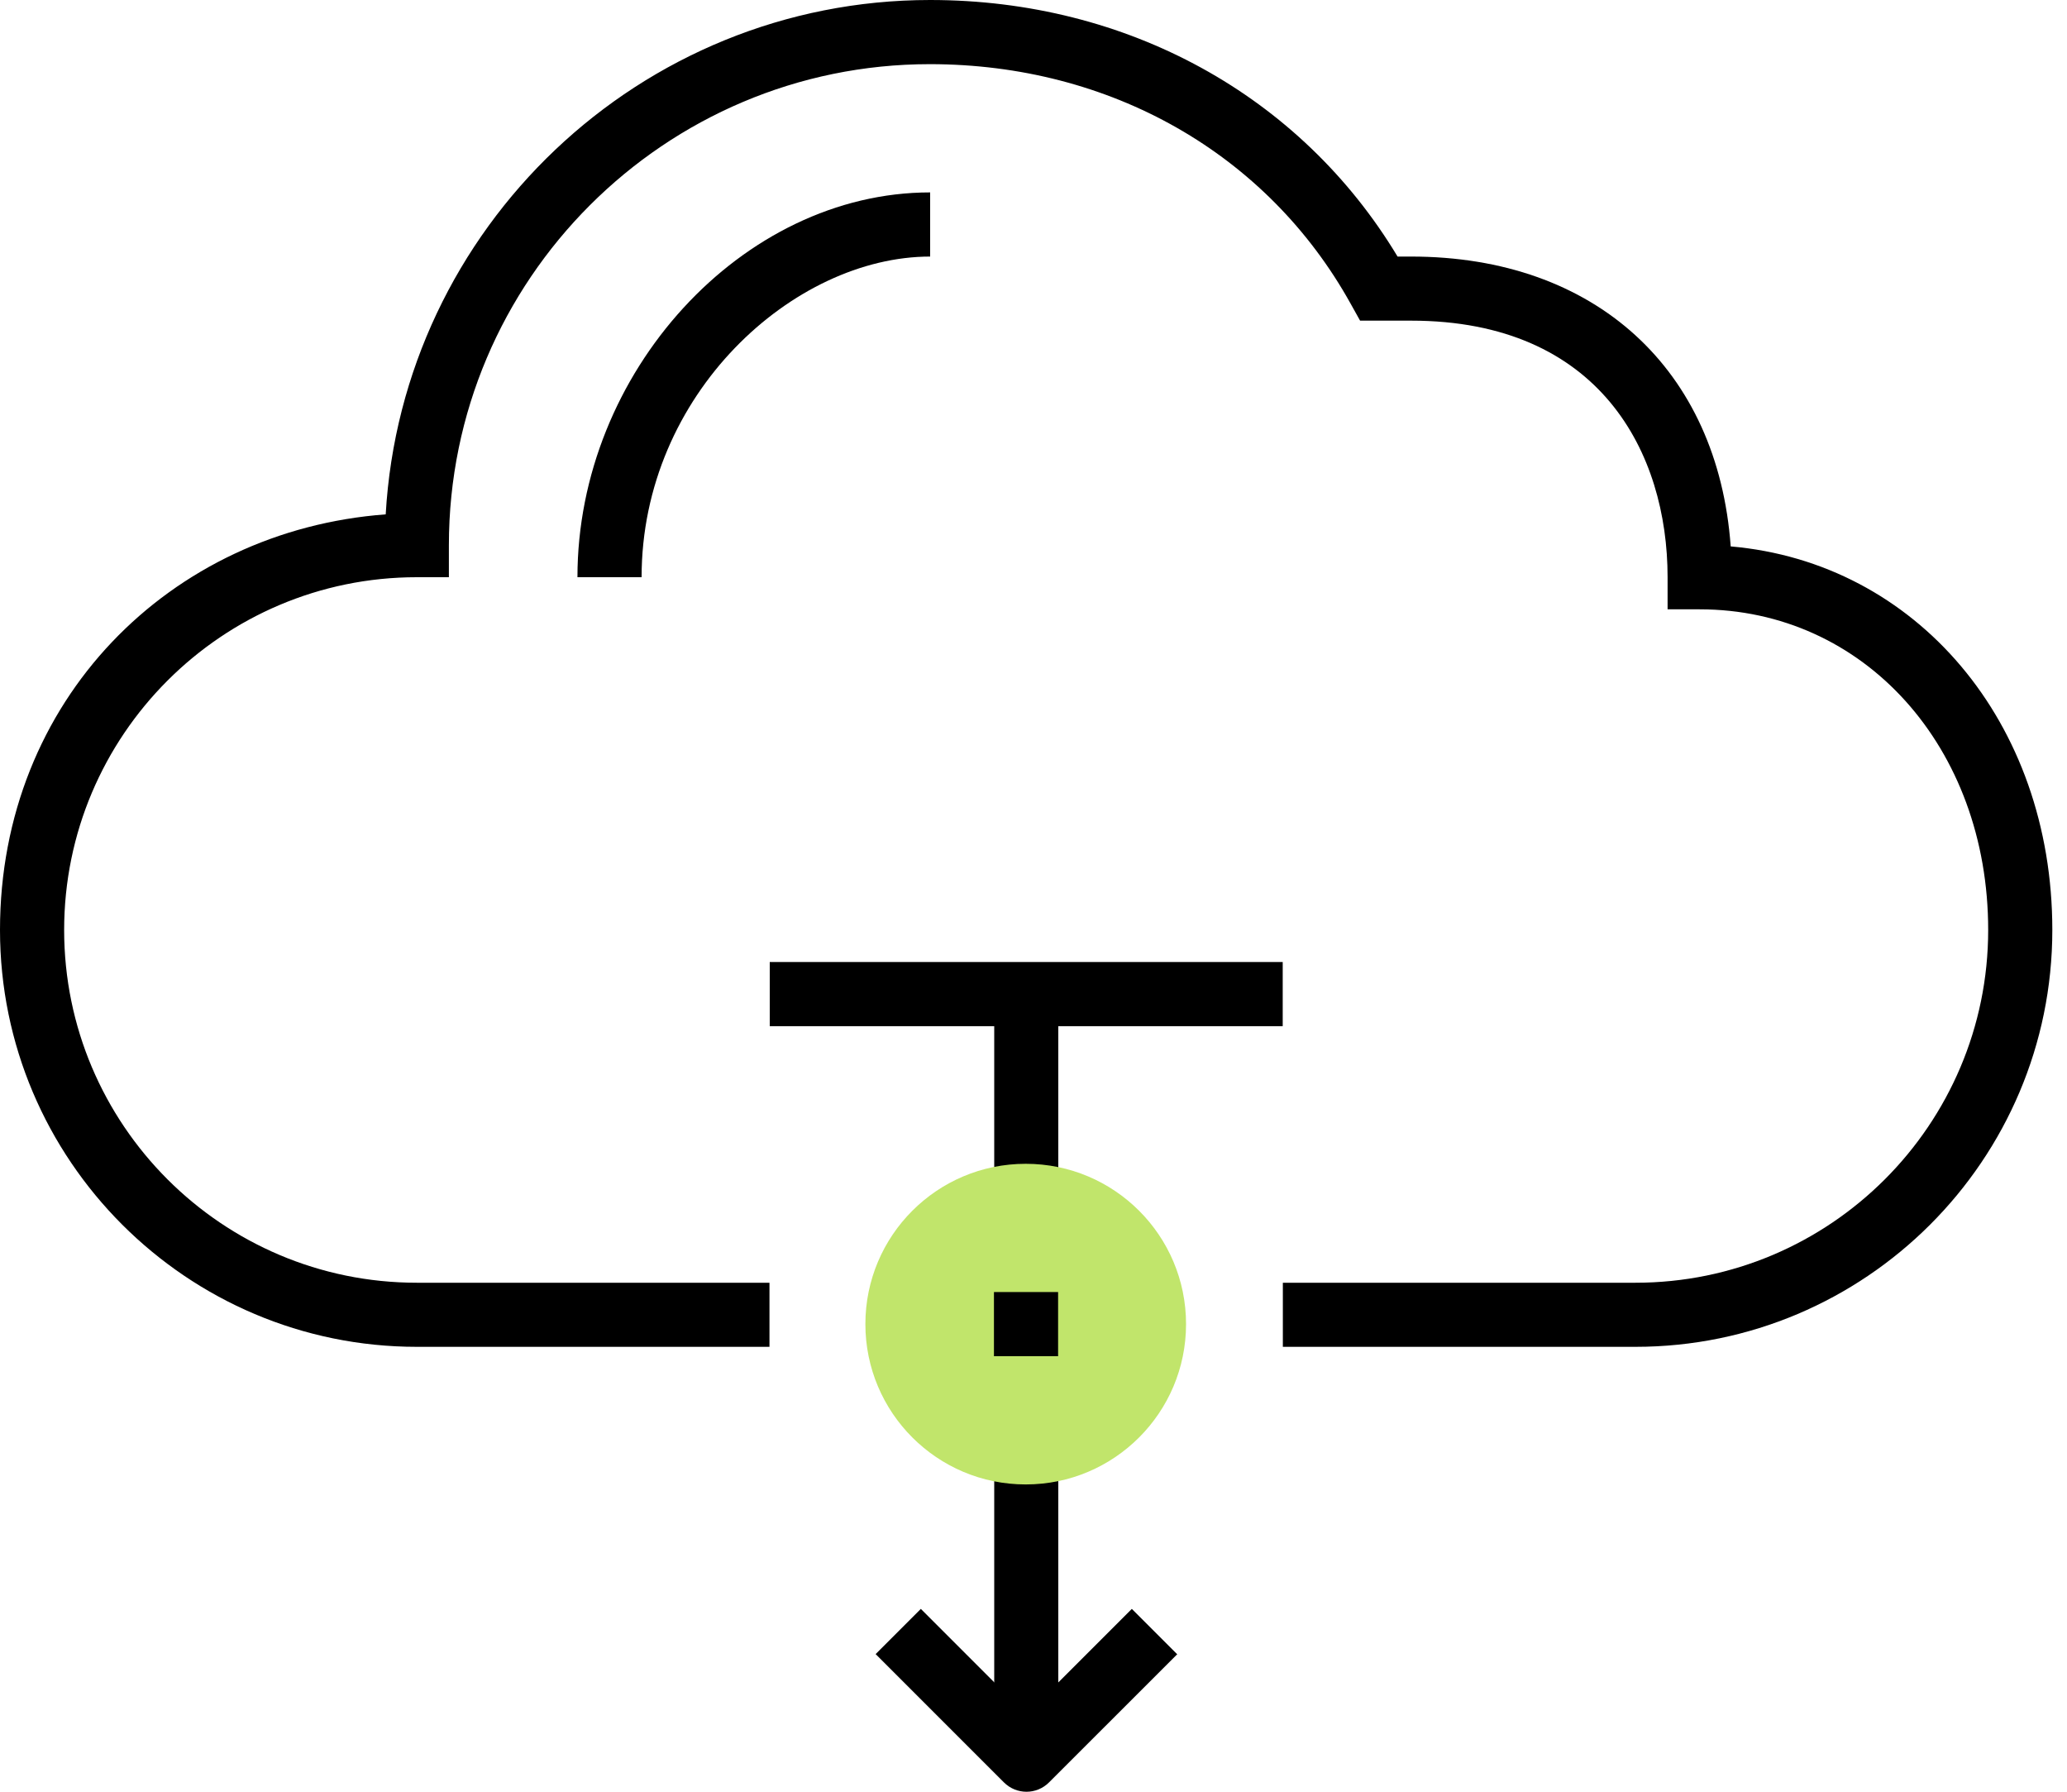
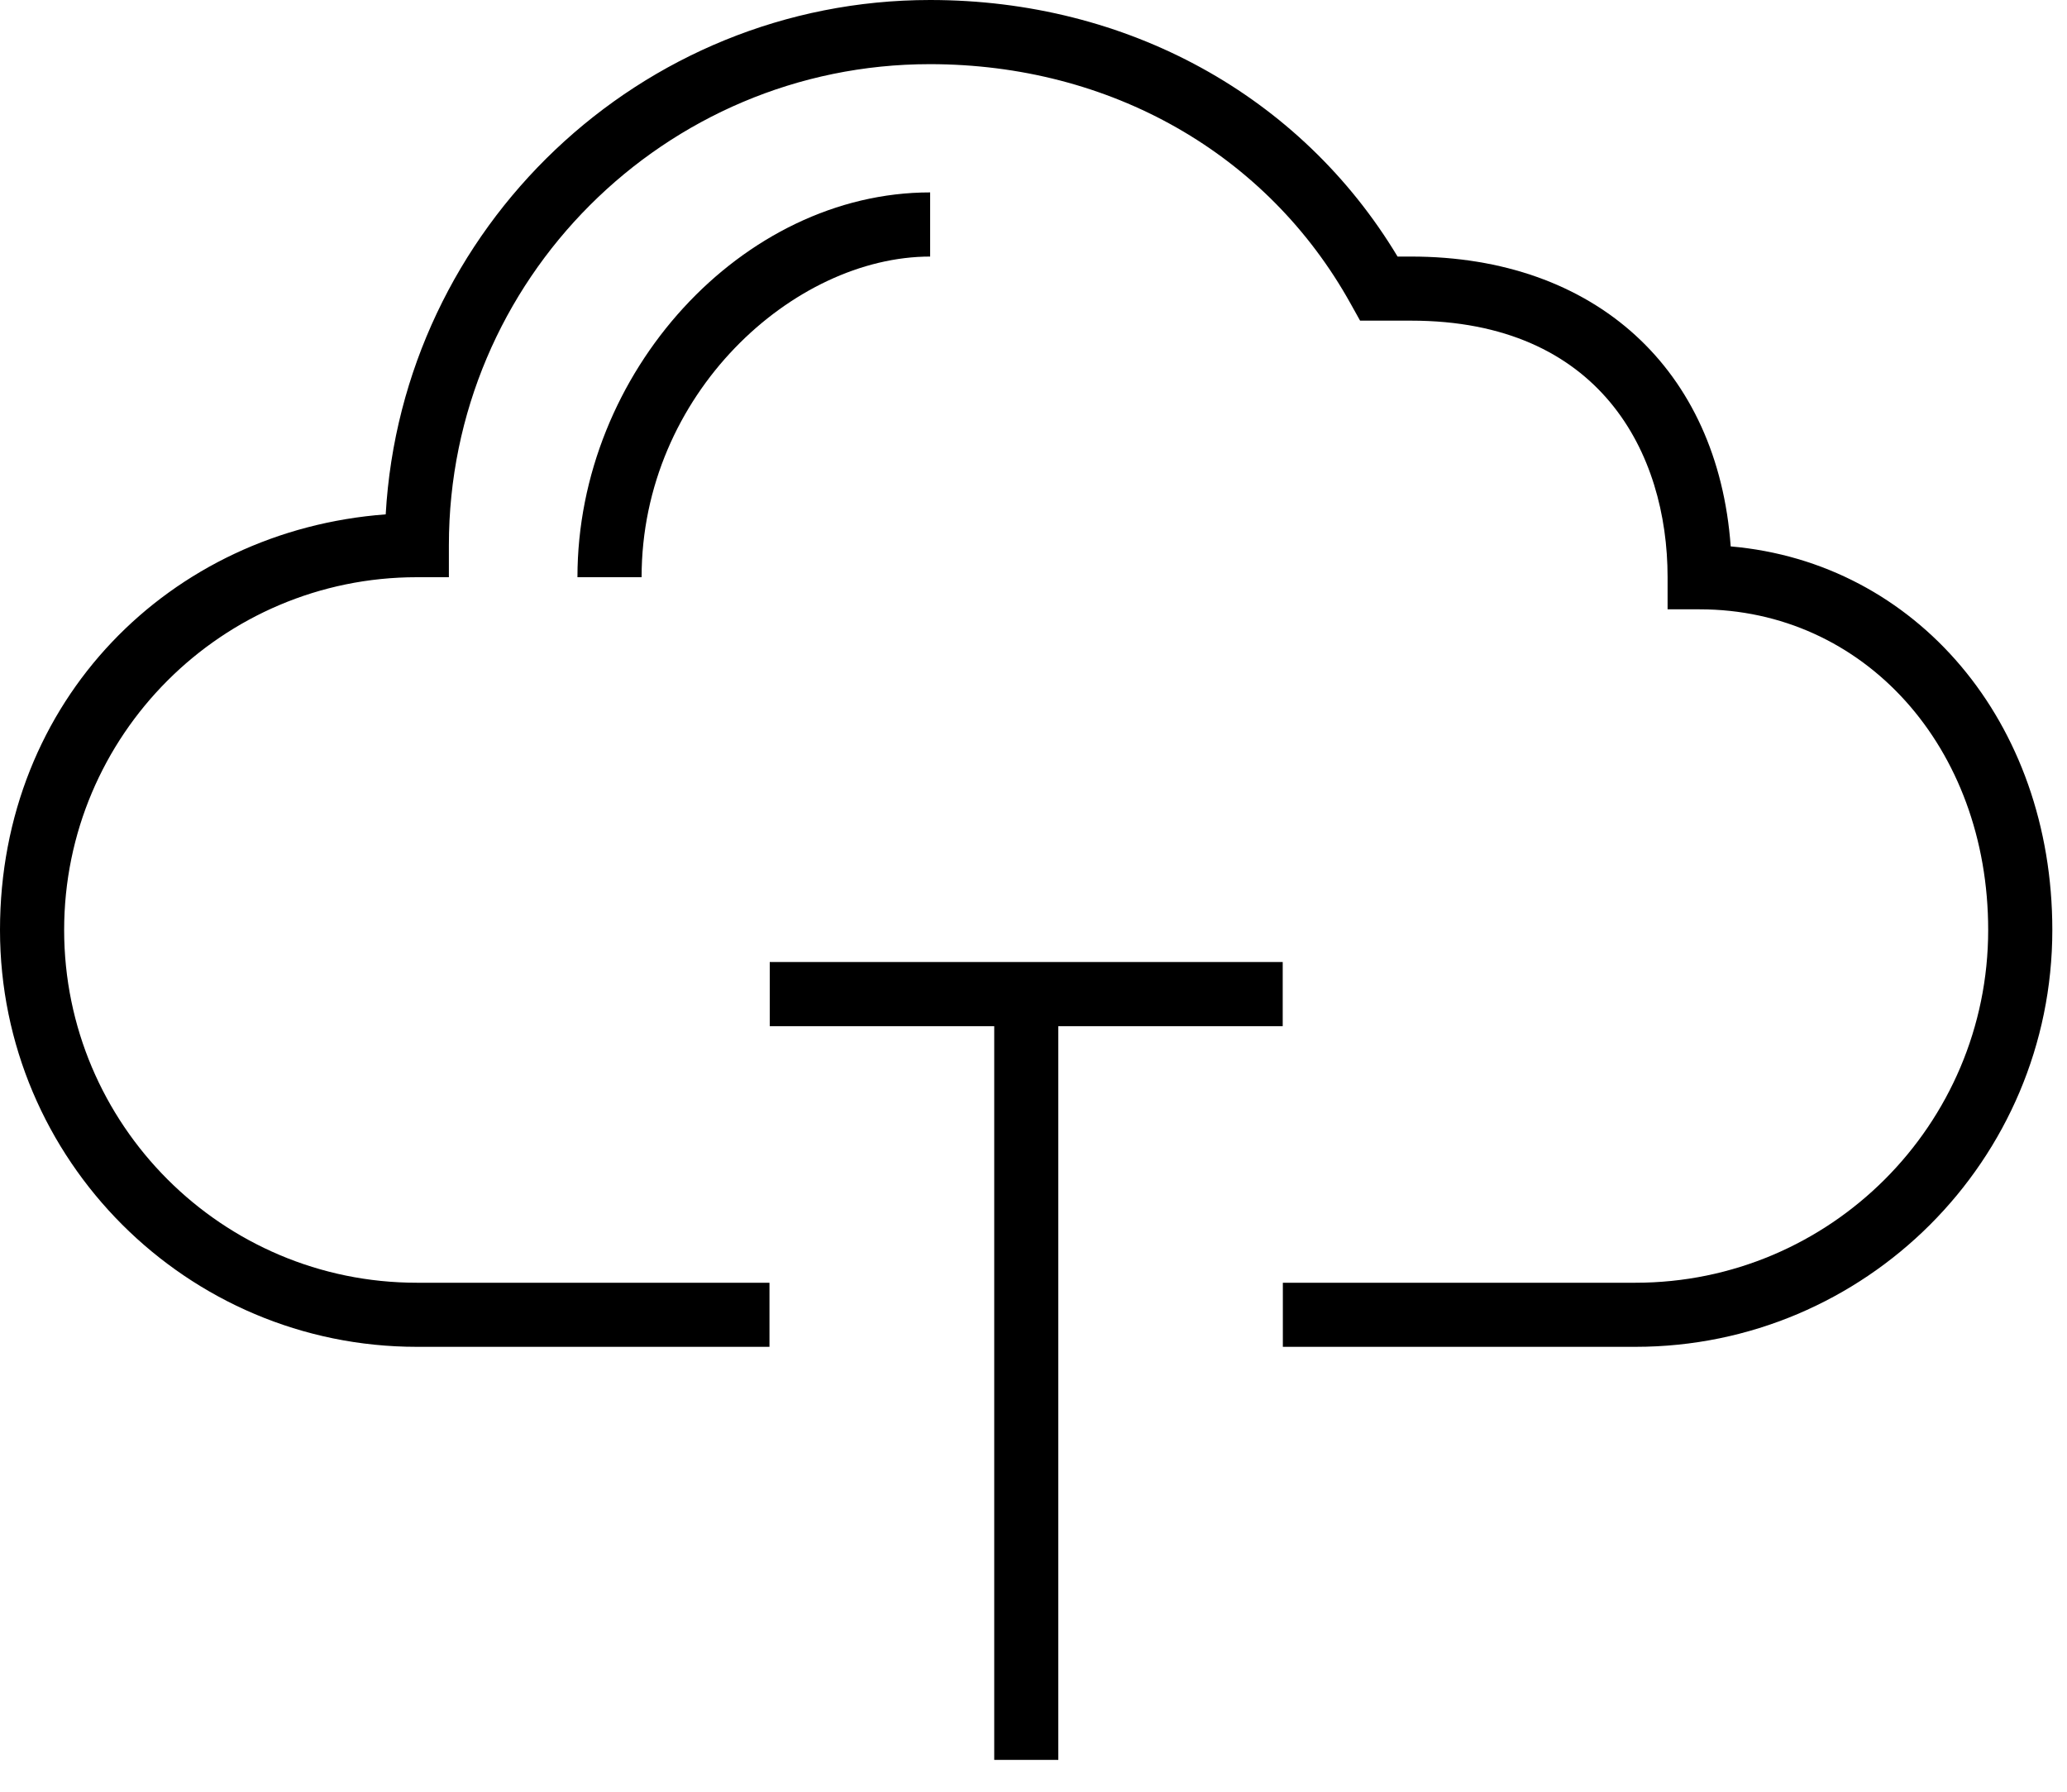
<svg xmlns="http://www.w3.org/2000/svg" width="30" height="26" viewBox="0 0 30 26" fill="none">
  <path d="M15.36 14.426H14.43V25.538H15.36V14.426Z" fill="black" />
-   <path d="M17.088 24.003L15.226 25.864C15.045 26.046 14.752 26.046 14.57 25.864L12.709 24.003L13.365 23.347L14.896 24.878L16.427 23.347L17.083 24.003H17.088Z" fill="black" />
  <path d="M23.737 19.544H18.619V18.614H23.737C26.562 18.614 28.856 16.32 28.856 13.495C28.856 10.843 27.055 8.842 24.668 8.842H24.203V8.376C24.203 6.575 23.225 4.653 20.48 4.653H19.74L19.605 4.411C18.395 2.229 16.115 0.931 13.495 0.931C9.647 0.931 6.515 4.062 6.515 7.911V8.376H6.05C3.225 8.376 0.931 10.67 0.931 13.495C0.931 16.32 3.225 18.614 6.05 18.614H11.168V19.544H6.05C2.713 19.544 0 16.832 0 13.495C0 10.159 2.471 7.697 5.598 7.464C5.835 3.309 9.288 0 13.5 0C16.362 0 18.879 1.387 20.284 3.723H20.48C23.156 3.723 24.933 5.361 25.119 7.929C27.809 8.162 29.787 10.475 29.787 13.495C29.787 16.832 27.074 19.544 23.737 19.544Z" fill="black" />
  <path d="M9.312 8.376H8.381C8.381 5.403 10.773 2.792 13.5 2.792V3.723C11.522 3.723 9.312 5.714 9.312 8.376Z" fill="black" />
-   <path d="M14.887 21.541C16.172 21.541 17.214 20.499 17.214 19.214C17.214 17.929 16.172 16.888 14.887 16.888C13.602 16.888 12.56 17.929 12.56 19.214C12.56 20.499 13.602 21.541 14.887 21.541Z" fill="#C1E56B" />
-   <path d="M15.357 18.749H14.426V19.68H15.357V18.749Z" fill="black" />
  <path d="M18.617 13.96H11.172V14.891H18.617V13.96Z" fill="black" />
</svg>